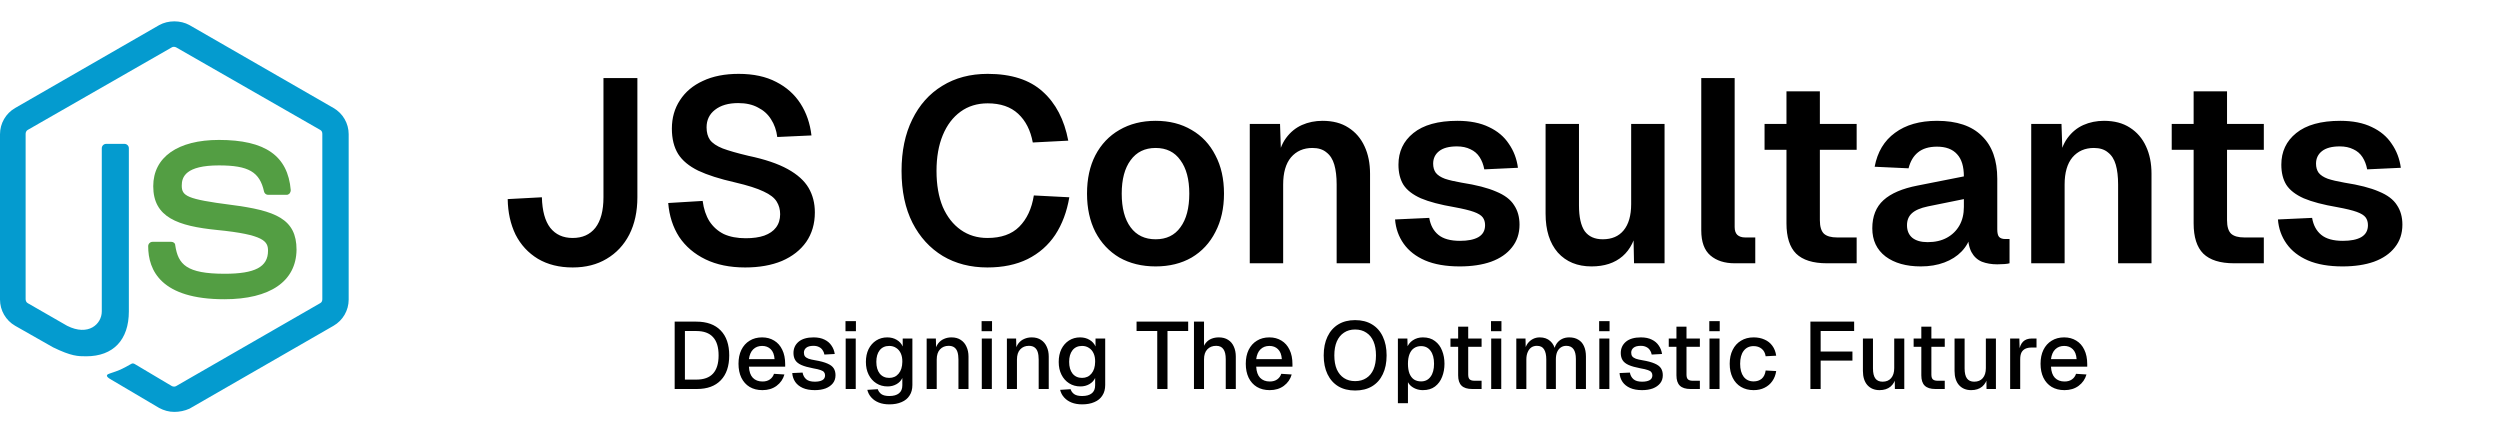
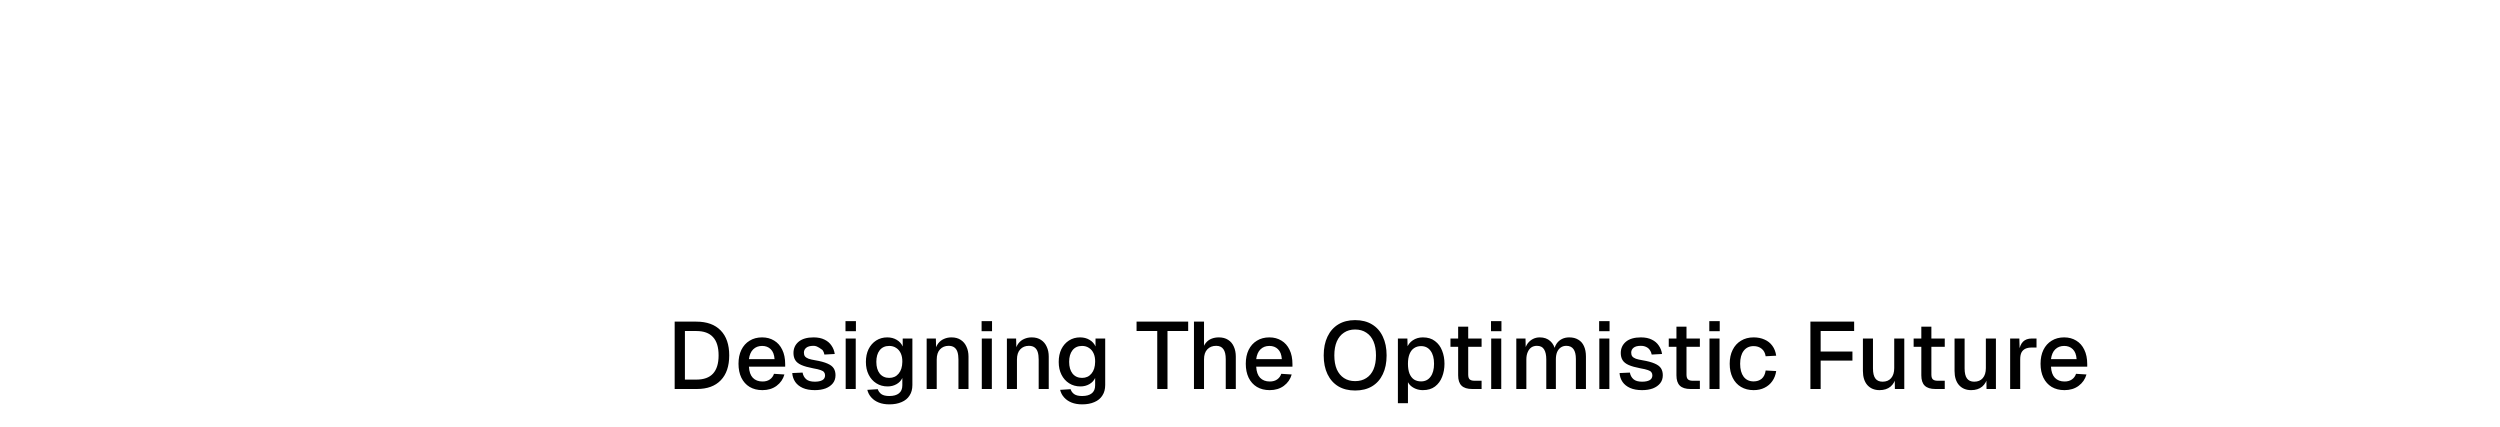
<svg xmlns="http://www.w3.org/2000/svg" width="1054" height="180" viewBox="0 0 1054 180" fill="none">
-   <path fill-rule="evenodd" clip-rule="evenodd" d="M67.109 171.993C69.087 173.052 71.217 173.657 73.5 173.657C75.63 173.657 77.913 173.204 79.891 172.296L140.609 137.352C144.565 135.084 147 130.848 147 126.31V56.574C147 52.036 144.565 47.801 140.609 45.532L79.891 10.588C76.087 8.471 70.913 8.471 67.109 10.588L6.391 45.532C2.435 47.801 0 52.036 0 56.574V126.31C0 130.848 2.435 135.084 6.391 137.352L22.369 146.429C30.13 150.211 32.87 150.211 36.37 150.211C47.783 150.211 54.326 143.252 54.326 131.302V62.474C54.326 61.415 53.413 60.659 52.5 60.659H44.739C43.674 60.659 42.913 61.566 42.913 62.474V131.302C42.913 136.596 37.283 141.89 28.304 137.352L11.717 127.822C11.109 127.52 10.804 126.763 10.804 126.159V56.423C10.804 55.818 11.109 55.062 11.717 54.759L72.435 19.967C72.891 19.665 73.652 19.665 74.261 19.967L134.978 54.759C135.587 55.062 135.891 55.667 135.891 56.423V126.159C135.891 126.915 135.587 127.52 134.978 127.822L74.261 162.766C73.804 163.069 73.044 163.069 72.435 162.766L56.913 153.538C56.456 153.236 55.848 153.085 55.391 153.387C51.13 155.807 50.37 156.11 46.261 157.471C45.348 157.774 43.826 158.379 46.87 160.043L67.109 171.993Z" fill="#049BCF" />
-   <path d="M94.584 126.159C67.953 126.159 62.475 114.057 62.475 103.771C62.475 102.863 63.236 101.955 64.301 101.955H72.214C73.127 101.955 73.888 102.56 73.888 103.468C75.105 111.485 78.605 115.418 94.736 115.418C107.518 115.418 112.996 112.544 112.996 105.737C112.996 101.804 111.475 98.93 91.54 96.963C74.954 95.299 64.605 91.669 64.605 78.509C64.605 66.256 74.954 58.995 92.301 58.995C111.779 58.995 121.366 65.651 122.584 80.172C122.584 80.626 122.431 81.08 122.127 81.534C121.823 81.837 121.366 82.139 120.91 82.139H112.996C112.236 82.139 111.475 81.534 111.323 80.778C109.497 72.458 104.779 69.735 92.301 69.735C78.301 69.735 76.627 74.576 76.627 78.206C76.627 82.593 78.605 83.954 97.475 86.374C116.192 88.795 125.019 92.274 125.019 105.283C124.866 118.595 113.91 126.159 94.584 126.159Z" fill="#539E43" />
-   <path d="M241.44 112.76C235.793 112.76 230.917 111.55 226.81 109.13C222.703 106.637 219.55 103.227 217.35 98.9C215.223 94.5 214.123 89.513 214.05 83.94L228.46 83.17C228.607 88.89 229.78 93.18 231.98 96.04C234.253 98.9 237.407 100.33 241.44 100.33C245.547 100.33 248.737 98.9 251.01 96.04C253.283 93.107 254.42 88.817 254.42 83.17V32.9H268.72V83.17C268.72 89.183 267.583 94.427 265.31 98.9C263.037 103.3 259.847 106.71 255.74 109.13C251.707 111.55 246.94 112.76 241.44 112.76ZM314.171 112.76C307.717 112.76 302.144 111.623 297.451 109.35C292.757 107.077 289.054 103.923 286.341 99.89C283.701 95.783 282.161 91.017 281.721 85.59L296.241 84.71C296.681 88.083 297.634 90.943 299.101 93.29C300.641 95.637 302.657 97.433 305.151 98.68C307.717 99.853 310.797 100.44 314.391 100.44C317.471 100.44 320.074 100.073 322.201 99.34C324.401 98.533 326.051 97.397 327.151 95.93C328.324 94.39 328.911 92.52 328.911 90.32C328.911 88.34 328.434 86.58 327.481 85.04C326.527 83.427 324.694 81.997 321.981 80.75C319.267 79.43 315.234 78.147 309.881 76.9C303.427 75.433 298.257 73.783 294.371 71.95C290.484 70.043 287.661 67.697 285.901 64.91C284.141 62.05 283.261 58.493 283.261 54.24C283.261 49.693 284.397 45.697 286.671 42.25C288.944 38.73 292.171 36.017 296.351 34.11C300.531 32.13 305.554 31.14 311.421 31.14C317.654 31.14 322.934 32.277 327.261 34.55C331.587 36.75 334.997 39.793 337.491 43.68C339.984 47.567 341.524 52.04 342.111 57.1L327.701 57.76C327.334 54.9 326.454 52.407 325.061 50.28C323.741 48.153 321.907 46.503 319.561 45.33C317.287 44.083 314.501 43.46 311.201 43.46C307.094 43.46 303.831 44.413 301.411 46.32C299.064 48.153 297.891 50.61 297.891 53.69C297.891 55.817 298.367 57.577 299.321 58.97C300.347 60.363 302.144 61.573 304.711 62.6C307.277 63.553 310.871 64.58 315.491 65.68C322.457 67.147 327.994 69.017 332.101 71.29C336.207 73.563 339.141 76.203 340.901 79.21C342.661 82.217 343.541 85.663 343.541 89.55C343.541 94.317 342.331 98.46 339.911 101.98C337.491 105.427 334.081 108.103 329.681 110.01C325.281 111.843 320.111 112.76 314.171 112.76ZM416.283 112.76C409.17 112.76 402.9 111.147 397.473 107.92C392.047 104.62 387.793 99.963 384.713 93.95C381.633 87.863 380.093 80.567 380.093 72.06C380.093 63.7 381.597 56.477 384.603 50.39C387.61 44.23 391.827 39.5 397.253 36.2C402.68 32.827 409.06 31.14 416.393 31.14C426.367 31.14 434.103 33.633 439.603 38.62C445.103 43.533 448.697 50.427 450.383 59.3L435.423 60.07C434.47 54.937 432.417 50.903 429.263 47.97C426.11 45.037 421.82 43.57 416.393 43.57C411.993 43.57 408.18 44.743 404.953 47.09C401.727 49.437 399.233 52.737 397.473 56.99C395.713 61.243 394.833 66.267 394.833 72.06C394.833 77.927 395.713 82.987 397.473 87.24C399.307 91.42 401.837 94.647 405.063 96.92C408.29 99.193 412.03 100.33 416.283 100.33C422.077 100.33 426.55 98.753 429.703 95.6C432.93 92.373 434.983 87.973 435.863 82.4L450.823 83.17C449.797 89.257 447.817 94.537 444.883 99.01C441.95 103.41 438.063 106.82 433.223 109.24C428.457 111.587 422.81 112.76 416.283 112.76ZM487.216 112.32C481.423 112.32 476.326 111.073 471.926 108.58C467.599 106.013 464.226 102.42 461.806 97.8C459.459 93.18 458.286 87.79 458.286 81.63C458.286 75.397 459.459 70.007 461.806 65.46C464.226 60.84 467.599 57.283 471.926 54.79C476.326 52.223 481.423 50.94 487.216 50.94C493.009 50.94 498.069 52.223 502.396 54.79C506.723 57.283 510.059 60.84 512.406 65.46C514.826 70.007 516.036 75.397 516.036 81.63C516.036 87.79 514.826 93.18 512.406 97.8C510.059 102.42 506.723 106.013 502.396 108.58C498.069 111.073 493.009 112.32 487.216 112.32ZM487.216 100.88C491.763 100.88 495.246 99.193 497.666 95.82C500.159 92.447 501.406 87.717 501.406 81.63C501.406 75.617 500.159 70.923 497.666 67.55C495.246 64.103 491.763 62.38 487.216 62.38C482.669 62.38 479.149 64.103 476.656 67.55C474.163 70.923 472.916 75.617 472.916 81.63C472.916 87.717 474.163 92.447 476.656 95.82C479.149 99.193 482.669 100.88 487.216 100.88ZM526.901 111V52.26H539.661L540.211 68.76L538.561 68.1C539.148 63.993 540.358 60.693 542.191 58.2C544.025 55.707 546.261 53.873 548.901 52.7C551.541 51.527 554.438 50.94 557.591 50.94C561.918 50.94 565.548 51.893 568.481 53.8C571.488 55.707 573.761 58.347 575.301 61.72C576.841 65.02 577.611 68.87 577.611 73.27V111H563.531V77.78C563.531 74.48 563.201 71.693 562.541 69.42C561.881 67.147 560.781 65.423 559.241 64.25C557.775 63.003 555.795 62.38 553.301 62.38C549.561 62.38 546.555 63.7 544.281 66.34C542.081 68.98 540.981 72.793 540.981 77.78V111H526.901ZM615.439 112.32C609.646 112.32 604.769 111.477 600.809 109.79C596.922 108.103 593.916 105.757 591.789 102.75C589.662 99.743 588.452 96.333 588.159 92.52L602.569 91.86C603.082 94.94 604.366 97.323 606.419 99.01C608.472 100.697 611.516 101.54 615.549 101.54C618.849 101.54 621.416 101.027 623.249 100C625.156 98.9 626.109 97.213 626.109 94.94C626.109 93.62 625.779 92.52 625.119 91.64C624.459 90.76 623.212 89.99 621.379 89.33C619.546 88.67 616.832 88.01 613.239 87.35C607.226 86.323 602.496 85.077 599.049 83.61C595.602 82.07 593.146 80.163 591.679 77.89C590.286 75.617 589.589 72.793 589.589 69.42C589.589 63.92 591.679 59.483 595.859 56.11C600.112 52.663 606.309 50.94 614.449 50.94C619.729 50.94 624.166 51.82 627.759 53.58C631.352 55.267 634.139 57.613 636.119 60.62C638.172 63.553 639.456 66.927 639.969 70.74L625.779 71.4C625.412 69.42 624.752 67.697 623.799 66.23C622.846 64.763 621.562 63.663 619.949 62.93C618.336 62.123 616.429 61.72 614.229 61.72C610.929 61.72 608.436 62.38 606.749 63.7C605.062 65.02 604.219 66.78 604.219 68.98C604.219 70.52 604.586 71.803 605.319 72.83C606.126 73.857 607.409 74.7 609.169 75.36C610.929 75.947 613.276 76.497 616.209 77.01C622.369 77.963 627.209 79.21 630.729 80.75C634.322 82.217 636.852 84.123 638.319 86.47C639.859 88.743 640.629 91.493 640.629 94.72C640.629 98.46 639.566 101.65 637.439 104.29C635.386 106.93 632.452 108.947 628.639 110.34C624.899 111.66 620.499 112.32 615.439 112.32ZM670.978 112.32C665.038 112.32 660.308 110.377 656.788 106.49C653.341 102.53 651.618 97.067 651.618 90.1V52.26H665.698V86.58C665.698 91.493 666.505 95.123 668.118 97.47C669.805 99.743 672.335 100.88 675.708 100.88C679.521 100.88 682.455 99.633 684.508 97.14C686.635 94.573 687.698 90.87 687.698 86.03V52.26H701.778V111H688.908L688.578 94.83L690.338 95.38C689.458 100.953 687.368 105.17 684.068 108.03C680.768 110.89 676.405 112.32 670.978 112.32ZM731.333 111C727.079 111 723.669 109.9 721.103 107.7C718.536 105.5 717.253 101.98 717.253 97.14V32.9H731.333V95.71C731.333 97.177 731.699 98.277 732.433 99.01C733.239 99.743 734.339 100.11 735.733 100.11H740.023V111H731.333ZM770.226 111C764.36 111 760.033 109.643 757.246 106.93C754.533 104.217 753.176 99.963 753.176 94.17V38.51H767.256V92.85C767.256 95.563 767.843 97.47 769.016 98.57C770.19 99.597 772.023 100.11 774.516 100.11H782.766V111H770.226ZM743.936 63.15V52.26H782.766V63.15H743.936ZM809.82 112.32C803.66 112.32 798.71 110.927 794.97 108.14C791.23 105.28 789.36 101.32 789.36 96.26C789.36 91.2 790.937 87.24 794.09 84.38C797.244 81.52 802.047 79.467 808.5 78.22L827.97 74.37C827.97 70.19 827.017 67.073 825.11 65.02C823.204 62.893 820.38 61.83 816.64 61.83C813.267 61.83 810.59 62.637 808.61 64.25C806.704 65.79 805.384 68.027 804.65 70.96L790.35 70.3C791.524 64.067 794.384 59.3 798.93 56C803.477 52.627 809.38 50.94 816.64 50.94C825 50.94 831.307 53.067 835.56 57.32C839.887 61.5 842.05 67.513 842.05 75.36V96.7C842.05 98.24 842.307 99.303 842.82 99.89C843.407 100.477 844.25 100.77 845.35 100.77H847.22V111C846.78 111.147 846.047 111.257 845.02 111.33C844.067 111.403 843.077 111.44 842.05 111.44C839.63 111.44 837.467 111.073 835.56 110.34C833.654 109.533 832.187 108.177 831.16 106.27C830.134 104.29 829.62 101.613 829.62 98.24L830.83 99.12C830.244 101.687 828.96 103.997 826.98 106.05C825.074 108.03 822.654 109.57 819.72 110.67C816.787 111.77 813.487 112.32 809.82 112.32ZM812.68 102.09C815.834 102.09 818.547 101.467 820.82 100.22C823.094 98.973 824.854 97.25 826.1 95.05C827.347 92.85 827.97 90.247 827.97 87.24V83.94L812.79 87.02C809.637 87.68 807.364 88.67 805.97 89.99C804.65 91.237 803.99 92.887 803.99 94.94C803.99 97.213 804.724 98.973 806.19 100.22C807.73 101.467 809.894 102.09 812.68 102.09ZM856.364 111V52.26H869.124L869.674 68.76L868.024 68.1C868.611 63.993 869.821 60.693 871.654 58.2C873.487 55.707 875.724 53.873 878.364 52.7C881.004 51.527 883.901 50.94 887.054 50.94C891.381 50.94 895.011 51.893 897.944 53.8C900.951 55.707 903.224 58.347 904.764 61.72C906.304 65.02 907.074 68.87 907.074 73.27V111H892.994V77.78C892.994 74.48 892.664 71.693 892.004 69.42C891.344 67.147 890.244 65.423 888.704 64.25C887.237 63.003 885.257 62.38 882.764 62.38C879.024 62.38 876.017 63.7 873.744 66.34C871.544 68.98 870.444 72.793 870.444 77.78V111H856.364ZM941.886 111C936.02 111 931.693 109.643 928.906 106.93C926.193 104.217 924.836 99.963 924.836 94.17V38.51H938.916V92.85C938.916 95.563 939.503 97.47 940.676 98.57C941.85 99.597 943.683 100.11 946.176 100.11H954.426V111H941.886ZM915.596 63.15V52.26H954.426V63.15H915.596ZM987.656 112.32C981.863 112.32 976.986 111.477 973.026 109.79C969.139 108.103 966.133 105.757 964.006 102.75C961.879 99.743 960.669 96.333 960.376 92.52L974.786 91.86C975.299 94.94 976.583 97.323 978.636 99.01C980.689 100.697 983.733 101.54 987.766 101.54C991.066 101.54 993.633 101.027 995.466 100C997.373 98.9 998.326 97.213 998.326 94.94C998.326 93.62 997.996 92.52 997.336 91.64C996.676 90.76 995.429 89.99 993.596 89.33C991.763 88.67 989.049 88.01 985.456 87.35C979.443 86.323 974.713 85.077 971.266 83.61C967.819 82.07 965.363 80.163 963.896 77.89C962.503 75.617 961.806 72.793 961.806 69.42C961.806 63.92 963.896 59.483 968.076 56.11C972.329 52.663 978.526 50.94 986.666 50.94C991.946 50.94 996.383 51.82 999.976 53.58C1003.57 55.267 1006.36 57.613 1008.34 60.62C1010.39 63.553 1011.67 66.927 1012.19 70.74L997.996 71.4C997.629 69.42 996.969 67.697 996.016 66.23C995.063 64.763 993.779 63.663 992.166 62.93C990.553 62.123 988.646 61.72 986.446 61.72C983.146 61.72 980.653 62.38 978.966 63.7C977.279 65.02 976.436 66.78 976.436 68.98C976.436 70.52 976.803 71.803 977.536 72.83C978.343 73.857 979.626 74.7 981.386 75.36C983.146 75.947 985.493 76.497 988.426 77.01C994.586 77.963 999.426 79.21 1002.95 80.75C1006.54 82.217 1009.07 84.123 1010.54 86.47C1012.08 88.743 1012.85 91.493 1012.85 94.72C1012.85 98.46 1011.78 101.65 1009.66 104.29C1007.6 106.93 1004.67 108.947 1000.86 110.34C997.116 111.66 992.716 112.32 987.656 112.32Z" fill="black" />
-   <path d="M284.44 164V135.6H293.56C298.013 135.6 301.44 136.84 303.84 139.32C306.24 141.773 307.44 145.28 307.44 149.84C307.44 154.373 306.253 157.867 303.88 160.32C301.533 162.773 298.173 164 293.8 164H284.44ZM288.76 160.04H293.56C296.707 160.04 299.053 159.2 300.6 157.52C302.173 155.813 302.96 153.253 302.96 149.84C302.96 146.373 302.173 143.8 300.6 142.12C299.053 140.413 296.707 139.56 293.56 139.56H288.76V160.04ZM321.432 164.48C319.352 164.48 317.552 164.027 316.032 163.12C314.539 162.213 313.379 160.92 312.552 159.24C311.752 157.56 311.352 155.6 311.352 153.36C311.352 151.12 311.752 149.173 312.552 147.52C313.379 145.84 314.539 144.547 316.032 143.64C317.525 142.707 319.285 142.24 321.312 142.24C323.232 142.24 324.925 142.693 326.392 143.6C327.859 144.48 328.992 145.76 329.792 147.44C330.619 149.12 331.032 151.147 331.032 153.52V154.6H315.752C315.859 156.68 316.405 158.24 317.392 159.28C318.405 160.32 319.765 160.84 321.472 160.84C322.725 160.84 323.765 160.547 324.592 159.96C325.419 159.373 325.992 158.587 326.312 157.6L330.712 157.88C330.152 159.853 329.045 161.453 327.392 162.68C325.765 163.88 323.779 164.48 321.432 164.48ZM315.752 151.4H326.552C326.419 149.507 325.872 148.107 324.912 147.2C323.979 146.293 322.779 145.84 321.312 145.84C319.792 145.84 318.539 146.32 317.552 147.28C316.592 148.213 315.992 149.587 315.752 151.4ZM343.528 164.48C341.528 164.48 339.835 164.173 338.448 163.56C337.088 162.947 336.035 162.107 335.288 161.04C334.541 159.947 334.115 158.693 334.008 157.28L338.368 157.08C338.581 158.253 339.088 159.187 339.888 159.88C340.688 160.573 341.901 160.92 343.528 160.92C344.861 160.92 345.915 160.707 346.688 160.28C347.461 159.853 347.848 159.173 347.848 158.24C347.848 157.733 347.715 157.307 347.448 156.96C347.208 156.587 346.728 156.28 346.008 156.04C345.288 155.773 344.221 155.52 342.808 155.28C340.701 154.88 339.048 154.413 337.848 153.88C336.648 153.347 335.795 152.667 335.288 151.84C334.781 151.013 334.528 150.013 334.528 148.84C334.528 146.893 335.248 145.307 336.688 144.08C338.155 142.853 340.261 142.24 343.008 142.24C344.848 142.24 346.395 142.56 347.648 143.2C348.901 143.813 349.875 144.653 350.568 145.72C351.288 146.76 351.741 147.933 351.928 149.24L347.568 149.48C347.435 148.733 347.168 148.093 346.768 147.56C346.395 147 345.888 146.573 345.248 146.28C344.608 145.96 343.848 145.8 342.968 145.8C341.608 145.8 340.595 146.067 339.928 146.6C339.261 147.133 338.928 147.827 338.928 148.68C338.928 149.32 339.075 149.84 339.368 150.24C339.688 150.64 340.195 150.973 340.888 151.24C341.581 151.48 342.501 151.693 343.648 151.88C345.861 152.253 347.595 152.72 348.848 153.28C350.101 153.813 350.981 154.48 351.488 155.28C351.995 156.08 352.248 157.053 352.248 158.2C352.248 159.533 351.875 160.667 351.128 161.6C350.381 162.533 349.355 163.253 348.048 163.76C346.741 164.24 345.235 164.48 343.528 164.48ZM356.539 164V142.72H360.779V164H356.539ZM356.459 139.64V135.4H360.859V139.64H356.459ZM374.943 170.48C373.263 170.48 371.783 170.227 370.503 169.72C369.223 169.213 368.169 168.493 367.343 167.56C366.516 166.653 365.956 165.587 365.663 164.36L370.063 164.08C370.356 164.96 370.863 165.653 371.583 166.16C372.329 166.693 373.449 166.96 374.943 166.96C376.703 166.96 378.049 166.587 378.983 165.84C379.943 165.093 380.423 163.96 380.423 162.44V159.36C379.916 160.453 379.103 161.32 377.983 161.96C376.863 162.6 375.609 162.92 374.223 162.92C372.436 162.92 370.849 162.48 369.463 161.6C368.076 160.72 366.996 159.507 366.223 157.96C365.449 156.413 365.063 154.627 365.063 152.6C365.063 150.547 365.436 148.747 366.183 147.2C366.956 145.653 368.023 144.44 369.383 143.56C370.769 142.68 372.329 142.24 374.063 142.24C375.583 142.24 376.916 142.587 378.063 143.28C379.236 143.973 380.076 144.907 380.583 146.08V142.72H384.663V162.32C384.663 164.08 384.263 165.56 383.463 166.76C382.689 167.987 381.569 168.907 380.103 169.52C378.663 170.16 376.943 170.48 374.943 170.48ZM374.903 159.32C376.556 159.32 377.876 158.72 378.863 157.52C379.876 156.32 380.396 154.667 380.423 152.56C380.449 151.173 380.236 149.987 379.783 149C379.329 147.987 378.676 147.213 377.823 146.68C376.996 146.12 376.023 145.84 374.903 145.84C373.169 145.84 371.823 146.453 370.863 147.68C369.929 148.88 369.463 150.507 369.463 152.56C369.463 154.64 369.943 156.293 370.903 157.52C371.889 158.72 373.223 159.32 374.903 159.32ZM390.68 164V142.72H394.56L394.72 148.4L394.2 148.12C394.44 146.733 394.893 145.613 395.56 144.76C396.226 143.907 397.04 143.28 398 142.88C398.96 142.453 400 142.24 401.12 142.24C402.72 142.24 404.04 142.6 405.08 143.32C406.146 144.013 406.946 144.973 407.48 146.2C408.04 147.4 408.32 148.773 408.32 150.32V164H404.08V151.6C404.08 150.347 403.946 149.293 403.68 148.44C403.413 147.587 402.973 146.933 402.36 146.48C401.746 146.027 400.946 145.8 399.96 145.8C398.466 145.8 397.253 146.293 396.32 147.28C395.386 148.267 394.92 149.707 394.92 151.6V164H390.68ZM413.922 164V142.72H418.162V164H413.922ZM413.842 139.64V135.4H418.242V139.64H413.842ZM424.508 164V142.72H428.388L428.548 148.4L428.028 148.12C428.268 146.733 428.721 145.613 429.388 144.76C430.054 143.907 430.868 143.28 431.828 142.88C432.788 142.453 433.828 142.24 434.948 142.24C436.548 142.24 437.868 142.6 438.908 143.32C439.974 144.013 440.774 144.973 441.308 146.2C441.868 147.4 442.148 148.773 442.148 150.32V164H437.908V151.6C437.908 150.347 437.774 149.293 437.508 148.44C437.241 147.587 436.801 146.933 436.188 146.48C435.574 146.027 434.774 145.8 433.788 145.8C432.294 145.8 431.081 146.293 430.148 147.28C429.214 148.267 428.748 149.707 428.748 151.6V164H424.508ZM456.232 170.48C454.552 170.48 453.072 170.227 451.792 169.72C450.512 169.213 449.459 168.493 448.632 167.56C447.805 166.653 447.245 165.587 446.952 164.36L451.352 164.08C451.645 164.96 452.152 165.653 452.872 166.16C453.619 166.693 454.739 166.96 456.232 166.96C457.992 166.96 459.339 166.587 460.272 165.84C461.232 165.093 461.712 163.96 461.712 162.44V159.36C461.205 160.453 460.392 161.32 459.272 161.96C458.152 162.6 456.899 162.92 455.512 162.92C453.725 162.92 452.139 162.48 450.752 161.6C449.365 160.72 448.285 159.507 447.512 157.96C446.739 156.413 446.352 154.627 446.352 152.6C446.352 150.547 446.725 148.747 447.472 147.2C448.245 145.653 449.312 144.44 450.672 143.56C452.059 142.68 453.619 142.24 455.352 142.24C456.872 142.24 458.205 142.587 459.352 143.28C460.525 143.973 461.365 144.907 461.872 146.08V142.72H465.952V162.32C465.952 164.08 465.552 165.56 464.752 166.76C463.979 167.987 462.859 168.907 461.392 169.52C459.952 170.16 458.232 170.48 456.232 170.48ZM456.192 159.32C457.845 159.32 459.165 158.72 460.152 157.52C461.165 156.32 461.685 154.667 461.712 152.56C461.739 151.173 461.525 149.987 461.072 149C460.619 147.987 459.965 147.213 459.112 146.68C458.285 146.12 457.312 145.84 456.192 145.84C454.459 145.84 453.112 146.453 452.152 147.68C451.219 148.88 450.752 150.507 450.752 152.56C450.752 154.64 451.232 156.293 452.192 157.52C453.179 158.72 454.512 159.32 456.192 159.32ZM487.895 164V139.56H479.175V135.6H500.935V139.56H492.215V164H487.895ZM503.375 164V135.6H507.615V147.52L507.095 147.44C507.335 146.24 507.775 145.267 508.415 144.52C509.055 143.747 509.842 143.173 510.775 142.8C511.708 142.427 512.735 142.24 513.855 142.24C515.402 142.24 516.708 142.587 517.775 143.28C518.842 143.947 519.642 144.893 520.175 146.12C520.735 147.347 521.015 148.747 521.015 150.32V164H516.775V151.44C516.775 149.52 516.442 148.107 515.775 147.2C515.135 146.267 514.122 145.8 512.735 145.8C511.188 145.8 509.948 146.293 509.015 147.28C508.082 148.24 507.615 149.653 507.615 151.52V164H503.375ZM535.299 164.48C533.219 164.48 531.419 164.027 529.899 163.12C528.406 162.213 527.246 160.92 526.419 159.24C525.619 157.56 525.219 155.6 525.219 153.36C525.219 151.12 525.619 149.173 526.419 147.52C527.246 145.84 528.406 144.547 529.899 143.64C531.392 142.707 533.152 142.24 535.179 142.24C537.099 142.24 538.792 142.693 540.259 143.6C541.726 144.48 542.859 145.76 543.659 147.44C544.486 149.12 544.899 151.147 544.899 153.52V154.6H529.619C529.726 156.68 530.272 158.24 531.259 159.28C532.272 160.32 533.632 160.84 535.339 160.84C536.592 160.84 537.632 160.547 538.459 159.96C539.286 159.373 539.859 158.587 540.179 157.6L544.579 157.88C544.019 159.853 542.912 161.453 541.259 162.68C539.632 163.88 537.646 164.48 535.299 164.48ZM529.619 151.4H540.419C540.286 149.507 539.739 148.107 538.779 147.2C537.846 146.293 536.646 145.84 535.179 145.84C533.659 145.84 532.406 146.32 531.419 147.28C530.459 148.213 529.859 149.587 529.619 151.4ZM571.313 164.64C568.566 164.64 566.206 164.053 564.233 162.88C562.259 161.68 560.739 159.973 559.673 157.76C558.606 155.547 558.073 152.907 558.073 149.84C558.073 146.773 558.606 144.133 559.673 141.92C560.739 139.68 562.259 137.96 564.233 136.76C566.206 135.56 568.566 134.96 571.313 134.96C574.086 134.96 576.459 135.56 578.433 136.76C580.433 137.96 581.953 139.68 582.993 141.92C584.059 144.133 584.593 146.773 584.593 149.84C584.593 152.907 584.059 155.547 582.993 157.76C581.953 159.973 580.433 161.68 578.433 162.88C576.459 164.053 574.086 164.64 571.313 164.64ZM571.313 160.68C573.153 160.68 574.726 160.253 576.033 159.4C577.366 158.547 578.379 157.32 579.073 155.72C579.766 154.093 580.113 152.133 580.113 149.84C580.113 147.547 579.766 145.587 579.073 143.96C578.379 142.333 577.366 141.093 576.033 140.24C574.726 139.36 573.153 138.92 571.313 138.92C569.499 138.92 567.939 139.36 566.633 140.24C565.326 141.093 564.313 142.333 563.593 143.96C562.899 145.587 562.553 147.547 562.553 149.84C562.553 152.133 562.899 154.093 563.593 155.72C564.313 157.32 565.326 158.547 566.633 159.4C567.939 160.253 569.499 160.68 571.313 160.68ZM589.352 170V142.72H593.352L593.472 147.28L592.992 147.04C593.525 145.467 594.405 144.28 595.632 143.48C596.858 142.653 598.272 142.24 599.872 142.24C601.952 142.24 603.658 142.76 604.992 143.8C606.352 144.813 607.352 146.16 607.992 147.84C608.658 149.52 608.992 151.36 608.992 153.36C608.992 155.36 608.658 157.2 607.992 158.88C607.352 160.56 606.352 161.92 604.992 162.96C603.658 163.973 601.952 164.48 599.872 164.48C598.805 164.48 597.805 164.293 596.872 163.92C595.938 163.547 595.138 163.027 594.472 162.36C593.832 161.667 593.378 160.853 593.112 159.92L593.592 159.44V170H589.352ZM599.112 160.8C600.818 160.8 602.152 160.147 603.112 158.84C604.098 157.533 604.592 155.707 604.592 153.36C604.592 151.013 604.098 149.187 603.112 147.88C602.152 146.573 600.818 145.92 599.112 145.92C597.992 145.92 597.018 146.2 596.192 146.76C595.365 147.293 594.725 148.12 594.272 149.24C593.818 150.36 593.592 151.733 593.592 153.36C593.592 154.987 593.805 156.36 594.232 157.48C594.685 158.6 595.325 159.44 596.152 160C597.005 160.533 597.992 160.8 599.112 160.8ZM620.676 164C618.649 164 617.156 163.533 616.196 162.6C615.236 161.667 614.756 160.213 614.756 158.24V137.72H618.996V157.92C618.996 158.907 619.209 159.587 619.636 159.96C620.062 160.333 620.716 160.52 621.596 160.52H624.636V164H620.676ZM611.516 146.2V142.72H624.636V146.2H611.516ZM628.688 164V142.72H632.928V164H628.688ZM628.608 139.64V135.4H633.008V139.64H628.608ZM639.273 164V142.72H643.153L643.273 148L642.793 147.84C643.033 146.667 643.447 145.667 644.033 144.84C644.647 144.013 645.393 143.373 646.273 142.92C647.153 142.467 648.113 142.24 649.153 142.24C650.967 142.24 652.447 142.76 653.593 143.8C654.74 144.813 655.46 146.213 655.753 148H655.073C655.313 146.747 655.713 145.707 656.273 144.88C656.86 144.027 657.607 143.373 658.513 142.92C659.42 142.467 660.447 142.24 661.593 142.24C663.087 142.24 664.353 142.56 665.393 143.2C666.46 143.813 667.26 144.72 667.793 145.92C668.353 147.12 668.633 148.587 668.633 150.32V164H664.393V151.36C664.393 149.52 664.06 148.133 663.393 147.2C662.727 146.267 661.713 145.8 660.353 145.8C659.473 145.8 658.7 146.027 658.033 146.48C657.367 146.933 656.847 147.587 656.473 148.44C656.127 149.293 655.953 150.32 655.953 151.52V164H651.913V151.52C651.913 149.707 651.607 148.307 650.993 147.32C650.407 146.307 649.393 145.8 647.953 145.8C647.047 145.8 646.26 146.027 645.593 146.48C644.953 146.933 644.447 147.6 644.073 148.48C643.7 149.333 643.513 150.347 643.513 151.52V164H639.273ZM674.273 164V142.72H678.513V164H674.273ZM674.193 139.64V135.4H678.593V139.64H674.193ZM692.317 164.48C690.317 164.48 688.624 164.173 687.237 163.56C685.877 162.947 684.824 162.107 684.077 161.04C683.331 159.947 682.904 158.693 682.797 157.28L687.157 157.08C687.371 158.253 687.877 159.187 688.677 159.88C689.477 160.573 690.691 160.92 692.317 160.92C693.651 160.92 694.704 160.707 695.477 160.28C696.251 159.853 696.637 159.173 696.637 158.24C696.637 157.733 696.504 157.307 696.237 156.96C695.997 156.587 695.517 156.28 694.797 156.04C694.077 155.773 693.011 155.52 691.597 155.28C689.491 154.88 687.837 154.413 686.637 153.88C685.437 153.347 684.584 152.667 684.077 151.84C683.571 151.013 683.317 150.013 683.317 148.84C683.317 146.893 684.037 145.307 685.477 144.08C686.944 142.853 689.051 142.24 691.797 142.24C693.637 142.24 695.184 142.56 696.437 143.2C697.691 143.813 698.664 144.653 699.357 145.72C700.077 146.76 700.531 147.933 700.717 149.24L696.357 149.48C696.224 148.733 695.957 148.093 695.557 147.56C695.184 147 694.677 146.573 694.037 146.28C693.397 145.96 692.637 145.8 691.757 145.8C690.397 145.8 689.384 146.067 688.717 146.6C688.051 147.133 687.717 147.827 687.717 148.68C687.717 149.32 687.864 149.84 688.157 150.24C688.477 150.64 688.984 150.973 689.677 151.24C690.371 151.48 691.291 151.693 692.437 151.88C694.651 152.253 696.384 152.72 697.637 153.28C698.891 153.813 699.771 154.48 700.277 155.28C700.784 156.08 701.037 157.053 701.037 158.2C701.037 159.533 700.664 160.667 699.917 161.6C699.171 162.533 698.144 163.253 696.837 163.76C695.531 164.24 694.024 164.48 692.317 164.48ZM712.707 164C710.68 164 709.187 163.533 708.227 162.6C707.267 161.667 706.787 160.213 706.787 158.24V137.72H711.027V157.92C711.027 158.907 711.24 159.587 711.667 159.96C712.094 160.333 712.747 160.52 713.627 160.52H716.667V164H712.707ZM703.547 146.2V142.72H716.667V146.2H703.547ZM720.719 164V142.72H724.959V164H720.719ZM720.639 139.64V135.4H725.039V139.64H720.639ZM739.322 164.48C737.296 164.48 735.523 164.027 734.003 163.12C732.483 162.213 731.309 160.92 730.483 159.24C729.656 157.56 729.243 155.6 729.243 153.36C729.243 151.12 729.656 149.173 730.483 147.52C731.309 145.84 732.483 144.547 734.003 143.64C735.523 142.707 737.296 142.24 739.322 142.24C741.056 142.24 742.589 142.547 743.923 143.16C745.283 143.747 746.376 144.613 747.203 145.76C748.056 146.907 748.603 148.307 748.843 149.96L744.403 150.2C744.189 148.813 743.629 147.76 742.723 147.04C741.816 146.293 740.683 145.92 739.322 145.92C737.536 145.92 736.136 146.587 735.123 147.92C734.136 149.227 733.643 151.04 733.643 153.36C733.643 155.68 734.136 157.507 735.123 158.84C736.136 160.147 737.536 160.8 739.322 160.8C740.683 160.8 741.816 160.427 742.723 159.68C743.629 158.907 744.189 157.747 744.403 156.2L748.843 156.44C748.603 158.067 748.056 159.48 747.203 160.68C746.376 161.88 745.283 162.813 743.923 163.48C742.589 164.147 741.056 164.48 739.322 164.48ZM763.268 164V135.6H781.708V139.56H765.308L767.588 137.2V150.24L765.308 148.2H780.988V152.04H765.308L767.588 150V164H763.268ZM792.406 164.48C790.273 164.48 788.566 163.773 787.286 162.36C786.033 160.92 785.406 158.933 785.406 156.4V142.72H789.646V155.32C789.646 157.24 789.98 158.653 790.646 159.56C791.313 160.467 792.326 160.92 793.686 160.92C795.233 160.92 796.433 160.427 797.286 159.44C798.166 158.427 798.606 157.013 798.606 155.2V142.72H802.846V164H798.886L798.806 158.44L799.406 158.68C799.033 160.547 798.246 161.987 797.046 163C795.846 163.987 794.3 164.48 792.406 164.48ZM815.949 164C813.922 164 812.429 163.533 811.469 162.6C810.509 161.667 810.029 160.213 810.029 158.24V137.72H814.269V157.92C814.269 158.907 814.482 159.587 814.909 159.96C815.336 160.333 815.989 160.52 816.869 160.52H819.909V164H815.949ZM806.789 146.2V142.72H819.909V146.2H806.789ZM831.039 164.48C828.906 164.48 827.199 163.773 825.919 162.36C824.666 160.92 824.039 158.933 824.039 156.4V142.72H828.279V155.32C828.279 157.24 828.612 158.653 829.279 159.56C829.946 160.467 830.959 160.92 832.319 160.92C833.866 160.92 835.066 160.427 835.919 159.44C836.799 158.427 837.239 157.013 837.239 155.2V142.72H841.479V164H837.519L837.439 158.44L838.039 158.68C837.666 160.547 836.879 161.987 835.679 163C834.479 163.987 832.932 164.48 831.039 164.48ZM847.477 164V142.72H851.357L851.517 148.36L851.157 148.24C851.45 146.32 852.037 144.92 852.917 144.04C853.823 143.16 855.037 142.72 856.557 142.72H858.597V146.52H856.557C855.49 146.52 854.597 146.693 853.877 147.04C853.157 147.387 852.61 147.92 852.237 148.64C851.89 149.36 851.717 150.293 851.717 151.44V164H847.477ZM870.377 164.48C868.297 164.48 866.497 164.027 864.977 163.12C863.484 162.213 862.324 160.92 861.497 159.24C860.697 157.56 860.297 155.6 860.297 153.36C860.297 151.12 860.697 149.173 861.497 147.52C862.324 145.84 863.484 144.547 864.977 143.64C866.471 142.707 868.231 142.24 870.257 142.24C872.177 142.24 873.871 142.693 875.337 143.6C876.804 144.48 877.937 145.76 878.737 147.44C879.564 149.12 879.977 151.147 879.977 153.52V154.6H864.697C864.804 156.68 865.351 158.24 866.337 159.28C867.351 160.32 868.711 160.84 870.417 160.84C871.671 160.84 872.711 160.547 873.537 159.96C874.364 159.373 874.937 158.587 875.257 157.6L879.657 157.88C879.097 159.853 877.991 161.453 876.337 162.68C874.711 163.88 872.724 164.48 870.377 164.48ZM864.697 151.4H875.497C875.364 149.507 874.817 148.107 873.857 147.2C872.924 146.293 871.724 145.84 870.257 145.84C868.737 145.84 867.484 146.32 866.497 147.28C865.537 148.213 864.937 149.587 864.697 151.4Z" fill="black" />
+   <path d="M284.44 164V135.6H293.56C298.013 135.6 301.44 136.84 303.84 139.32C306.24 141.773 307.44 145.28 307.44 149.84C307.44 154.373 306.253 157.867 303.88 160.32C301.533 162.773 298.173 164 293.8 164H284.44ZM288.76 160.04H293.56C296.707 160.04 299.053 159.2 300.6 157.52C302.173 155.813 302.96 153.253 302.96 149.84C302.96 146.373 302.173 143.8 300.6 142.12C299.053 140.413 296.707 139.56 293.56 139.56H288.76V160.04ZM321.432 164.48C319.352 164.48 317.552 164.027 316.032 163.12C314.539 162.213 313.379 160.92 312.552 159.24C311.752 157.56 311.352 155.6 311.352 153.36C311.352 151.12 311.752 149.173 312.552 147.52C313.379 145.84 314.539 144.547 316.032 143.64C317.525 142.707 319.285 142.24 321.312 142.24C323.232 142.24 324.925 142.693 326.392 143.6C327.859 144.48 328.992 145.76 329.792 147.44C330.619 149.12 331.032 151.147 331.032 153.52V154.6H315.752C315.859 156.68 316.405 158.24 317.392 159.28C318.405 160.32 319.765 160.84 321.472 160.84C322.725 160.84 323.765 160.547 324.592 159.96C325.419 159.373 325.992 158.587 326.312 157.6L330.712 157.88C330.152 159.853 329.045 161.453 327.392 162.68C325.765 163.88 323.779 164.48 321.432 164.48ZM315.752 151.4H326.552C326.419 149.507 325.872 148.107 324.912 147.2C323.979 146.293 322.779 145.84 321.312 145.84C319.792 145.84 318.539 146.32 317.552 147.28C316.592 148.213 315.992 149.587 315.752 151.4ZM343.528 164.48C341.528 164.48 339.835 164.173 338.448 163.56C337.088 162.947 336.035 162.107 335.288 161.04C334.541 159.947 334.115 158.693 334.008 157.28L338.368 157.08C338.581 158.253 339.088 159.187 339.888 159.88C340.688 160.573 341.901 160.92 343.528 160.92C344.861 160.92 345.915 160.707 346.688 160.28C347.461 159.853 347.848 159.173 347.848 158.24C347.848 157.733 347.715 157.307 347.448 156.96C347.208 156.587 346.728 156.28 346.008 156.04C345.288 155.773 344.221 155.52 342.808 155.28C340.701 154.88 339.048 154.413 337.848 153.88C336.648 153.347 335.795 152.667 335.288 151.84C334.781 151.013 334.528 150.013 334.528 148.84C334.528 146.893 335.248 145.307 336.688 144.08C338.155 142.853 340.261 142.24 343.008 142.24C344.848 142.24 346.395 142.56 347.648 143.2C348.901 143.813 349.875 144.653 350.568 145.72C351.288 146.76 351.741 147.933 351.928 149.24L347.568 149.48C347.435 148.733 347.168 148.093 346.768 147.56C344.608 145.96 343.848 145.8 342.968 145.8C341.608 145.8 340.595 146.067 339.928 146.6C339.261 147.133 338.928 147.827 338.928 148.68C338.928 149.32 339.075 149.84 339.368 150.24C339.688 150.64 340.195 150.973 340.888 151.24C341.581 151.48 342.501 151.693 343.648 151.88C345.861 152.253 347.595 152.72 348.848 153.28C350.101 153.813 350.981 154.48 351.488 155.28C351.995 156.08 352.248 157.053 352.248 158.2C352.248 159.533 351.875 160.667 351.128 161.6C350.381 162.533 349.355 163.253 348.048 163.76C346.741 164.24 345.235 164.48 343.528 164.48ZM356.539 164V142.72H360.779V164H356.539ZM356.459 139.64V135.4H360.859V139.64H356.459ZM374.943 170.48C373.263 170.48 371.783 170.227 370.503 169.72C369.223 169.213 368.169 168.493 367.343 167.56C366.516 166.653 365.956 165.587 365.663 164.36L370.063 164.08C370.356 164.96 370.863 165.653 371.583 166.16C372.329 166.693 373.449 166.96 374.943 166.96C376.703 166.96 378.049 166.587 378.983 165.84C379.943 165.093 380.423 163.96 380.423 162.44V159.36C379.916 160.453 379.103 161.32 377.983 161.96C376.863 162.6 375.609 162.92 374.223 162.92C372.436 162.92 370.849 162.48 369.463 161.6C368.076 160.72 366.996 159.507 366.223 157.96C365.449 156.413 365.063 154.627 365.063 152.6C365.063 150.547 365.436 148.747 366.183 147.2C366.956 145.653 368.023 144.44 369.383 143.56C370.769 142.68 372.329 142.24 374.063 142.24C375.583 142.24 376.916 142.587 378.063 143.28C379.236 143.973 380.076 144.907 380.583 146.08V142.72H384.663V162.32C384.663 164.08 384.263 165.56 383.463 166.76C382.689 167.987 381.569 168.907 380.103 169.52C378.663 170.16 376.943 170.48 374.943 170.48ZM374.903 159.32C376.556 159.32 377.876 158.72 378.863 157.52C379.876 156.32 380.396 154.667 380.423 152.56C380.449 151.173 380.236 149.987 379.783 149C379.329 147.987 378.676 147.213 377.823 146.68C376.996 146.12 376.023 145.84 374.903 145.84C373.169 145.84 371.823 146.453 370.863 147.68C369.929 148.88 369.463 150.507 369.463 152.56C369.463 154.64 369.943 156.293 370.903 157.52C371.889 158.72 373.223 159.32 374.903 159.32ZM390.68 164V142.72H394.56L394.72 148.4L394.2 148.12C394.44 146.733 394.893 145.613 395.56 144.76C396.226 143.907 397.04 143.28 398 142.88C398.96 142.453 400 142.24 401.12 142.24C402.72 142.24 404.04 142.6 405.08 143.32C406.146 144.013 406.946 144.973 407.48 146.2C408.04 147.4 408.32 148.773 408.32 150.32V164H404.08V151.6C404.08 150.347 403.946 149.293 403.68 148.44C403.413 147.587 402.973 146.933 402.36 146.48C401.746 146.027 400.946 145.8 399.96 145.8C398.466 145.8 397.253 146.293 396.32 147.28C395.386 148.267 394.92 149.707 394.92 151.6V164H390.68ZM413.922 164V142.72H418.162V164H413.922ZM413.842 139.64V135.4H418.242V139.64H413.842ZM424.508 164V142.72H428.388L428.548 148.4L428.028 148.12C428.268 146.733 428.721 145.613 429.388 144.76C430.054 143.907 430.868 143.28 431.828 142.88C432.788 142.453 433.828 142.24 434.948 142.24C436.548 142.24 437.868 142.6 438.908 143.32C439.974 144.013 440.774 144.973 441.308 146.2C441.868 147.4 442.148 148.773 442.148 150.32V164H437.908V151.6C437.908 150.347 437.774 149.293 437.508 148.44C437.241 147.587 436.801 146.933 436.188 146.48C435.574 146.027 434.774 145.8 433.788 145.8C432.294 145.8 431.081 146.293 430.148 147.28C429.214 148.267 428.748 149.707 428.748 151.6V164H424.508ZM456.232 170.48C454.552 170.48 453.072 170.227 451.792 169.72C450.512 169.213 449.459 168.493 448.632 167.56C447.805 166.653 447.245 165.587 446.952 164.36L451.352 164.08C451.645 164.96 452.152 165.653 452.872 166.16C453.619 166.693 454.739 166.96 456.232 166.96C457.992 166.96 459.339 166.587 460.272 165.84C461.232 165.093 461.712 163.96 461.712 162.44V159.36C461.205 160.453 460.392 161.32 459.272 161.96C458.152 162.6 456.899 162.92 455.512 162.92C453.725 162.92 452.139 162.48 450.752 161.6C449.365 160.72 448.285 159.507 447.512 157.96C446.739 156.413 446.352 154.627 446.352 152.6C446.352 150.547 446.725 148.747 447.472 147.2C448.245 145.653 449.312 144.44 450.672 143.56C452.059 142.68 453.619 142.24 455.352 142.24C456.872 142.24 458.205 142.587 459.352 143.28C460.525 143.973 461.365 144.907 461.872 146.08V142.72H465.952V162.32C465.952 164.08 465.552 165.56 464.752 166.76C463.979 167.987 462.859 168.907 461.392 169.52C459.952 170.16 458.232 170.48 456.232 170.48ZM456.192 159.32C457.845 159.32 459.165 158.72 460.152 157.52C461.165 156.32 461.685 154.667 461.712 152.56C461.739 151.173 461.525 149.987 461.072 149C460.619 147.987 459.965 147.213 459.112 146.68C458.285 146.12 457.312 145.84 456.192 145.84C454.459 145.84 453.112 146.453 452.152 147.68C451.219 148.88 450.752 150.507 450.752 152.56C450.752 154.64 451.232 156.293 452.192 157.52C453.179 158.72 454.512 159.32 456.192 159.32ZM487.895 164V139.56H479.175V135.6H500.935V139.56H492.215V164H487.895ZM503.375 164V135.6H507.615V147.52L507.095 147.44C507.335 146.24 507.775 145.267 508.415 144.52C509.055 143.747 509.842 143.173 510.775 142.8C511.708 142.427 512.735 142.24 513.855 142.24C515.402 142.24 516.708 142.587 517.775 143.28C518.842 143.947 519.642 144.893 520.175 146.12C520.735 147.347 521.015 148.747 521.015 150.32V164H516.775V151.44C516.775 149.52 516.442 148.107 515.775 147.2C515.135 146.267 514.122 145.8 512.735 145.8C511.188 145.8 509.948 146.293 509.015 147.28C508.082 148.24 507.615 149.653 507.615 151.52V164H503.375ZM535.299 164.48C533.219 164.48 531.419 164.027 529.899 163.12C528.406 162.213 527.246 160.92 526.419 159.24C525.619 157.56 525.219 155.6 525.219 153.36C525.219 151.12 525.619 149.173 526.419 147.52C527.246 145.84 528.406 144.547 529.899 143.64C531.392 142.707 533.152 142.24 535.179 142.24C537.099 142.24 538.792 142.693 540.259 143.6C541.726 144.48 542.859 145.76 543.659 147.44C544.486 149.12 544.899 151.147 544.899 153.52V154.6H529.619C529.726 156.68 530.272 158.24 531.259 159.28C532.272 160.32 533.632 160.84 535.339 160.84C536.592 160.84 537.632 160.547 538.459 159.96C539.286 159.373 539.859 158.587 540.179 157.6L544.579 157.88C544.019 159.853 542.912 161.453 541.259 162.68C539.632 163.88 537.646 164.48 535.299 164.48ZM529.619 151.4H540.419C540.286 149.507 539.739 148.107 538.779 147.2C537.846 146.293 536.646 145.84 535.179 145.84C533.659 145.84 532.406 146.32 531.419 147.28C530.459 148.213 529.859 149.587 529.619 151.4ZM571.313 164.64C568.566 164.64 566.206 164.053 564.233 162.88C562.259 161.68 560.739 159.973 559.673 157.76C558.606 155.547 558.073 152.907 558.073 149.84C558.073 146.773 558.606 144.133 559.673 141.92C560.739 139.68 562.259 137.96 564.233 136.76C566.206 135.56 568.566 134.96 571.313 134.96C574.086 134.96 576.459 135.56 578.433 136.76C580.433 137.96 581.953 139.68 582.993 141.92C584.059 144.133 584.593 146.773 584.593 149.84C584.593 152.907 584.059 155.547 582.993 157.76C581.953 159.973 580.433 161.68 578.433 162.88C576.459 164.053 574.086 164.64 571.313 164.64ZM571.313 160.68C573.153 160.68 574.726 160.253 576.033 159.4C577.366 158.547 578.379 157.32 579.073 155.72C579.766 154.093 580.113 152.133 580.113 149.84C580.113 147.547 579.766 145.587 579.073 143.96C578.379 142.333 577.366 141.093 576.033 140.24C574.726 139.36 573.153 138.92 571.313 138.92C569.499 138.92 567.939 139.36 566.633 140.24C565.326 141.093 564.313 142.333 563.593 143.96C562.899 145.587 562.553 147.547 562.553 149.84C562.553 152.133 562.899 154.093 563.593 155.72C564.313 157.32 565.326 158.547 566.633 159.4C567.939 160.253 569.499 160.68 571.313 160.68ZM589.352 170V142.72H593.352L593.472 147.28L592.992 147.04C593.525 145.467 594.405 144.28 595.632 143.48C596.858 142.653 598.272 142.24 599.872 142.24C601.952 142.24 603.658 142.76 604.992 143.8C606.352 144.813 607.352 146.16 607.992 147.84C608.658 149.52 608.992 151.36 608.992 153.36C608.992 155.36 608.658 157.2 607.992 158.88C607.352 160.56 606.352 161.92 604.992 162.96C603.658 163.973 601.952 164.48 599.872 164.48C598.805 164.48 597.805 164.293 596.872 163.92C595.938 163.547 595.138 163.027 594.472 162.36C593.832 161.667 593.378 160.853 593.112 159.92L593.592 159.44V170H589.352ZM599.112 160.8C600.818 160.8 602.152 160.147 603.112 158.84C604.098 157.533 604.592 155.707 604.592 153.36C604.592 151.013 604.098 149.187 603.112 147.88C602.152 146.573 600.818 145.92 599.112 145.92C597.992 145.92 597.018 146.2 596.192 146.76C595.365 147.293 594.725 148.12 594.272 149.24C593.818 150.36 593.592 151.733 593.592 153.36C593.592 154.987 593.805 156.36 594.232 157.48C594.685 158.6 595.325 159.44 596.152 160C597.005 160.533 597.992 160.8 599.112 160.8ZM620.676 164C618.649 164 617.156 163.533 616.196 162.6C615.236 161.667 614.756 160.213 614.756 158.24V137.72H618.996V157.92C618.996 158.907 619.209 159.587 619.636 159.96C620.062 160.333 620.716 160.52 621.596 160.52H624.636V164H620.676ZM611.516 146.2V142.72H624.636V146.2H611.516ZM628.688 164V142.72H632.928V164H628.688ZM628.608 139.64V135.4H633.008V139.64H628.608ZM639.273 164V142.72H643.153L643.273 148L642.793 147.84C643.033 146.667 643.447 145.667 644.033 144.84C644.647 144.013 645.393 143.373 646.273 142.92C647.153 142.467 648.113 142.24 649.153 142.24C650.967 142.24 652.447 142.76 653.593 143.8C654.74 144.813 655.46 146.213 655.753 148H655.073C655.313 146.747 655.713 145.707 656.273 144.88C656.86 144.027 657.607 143.373 658.513 142.92C659.42 142.467 660.447 142.24 661.593 142.24C663.087 142.24 664.353 142.56 665.393 143.2C666.46 143.813 667.26 144.72 667.793 145.92C668.353 147.12 668.633 148.587 668.633 150.32V164H664.393V151.36C664.393 149.52 664.06 148.133 663.393 147.2C662.727 146.267 661.713 145.8 660.353 145.8C659.473 145.8 658.7 146.027 658.033 146.48C657.367 146.933 656.847 147.587 656.473 148.44C656.127 149.293 655.953 150.32 655.953 151.52V164H651.913V151.52C651.913 149.707 651.607 148.307 650.993 147.32C650.407 146.307 649.393 145.8 647.953 145.8C647.047 145.8 646.26 146.027 645.593 146.48C644.953 146.933 644.447 147.6 644.073 148.48C643.7 149.333 643.513 150.347 643.513 151.52V164H639.273ZM674.273 164V142.72H678.513V164H674.273ZM674.193 139.64V135.4H678.593V139.64H674.193ZM692.317 164.48C690.317 164.48 688.624 164.173 687.237 163.56C685.877 162.947 684.824 162.107 684.077 161.04C683.331 159.947 682.904 158.693 682.797 157.28L687.157 157.08C687.371 158.253 687.877 159.187 688.677 159.88C689.477 160.573 690.691 160.92 692.317 160.92C693.651 160.92 694.704 160.707 695.477 160.28C696.251 159.853 696.637 159.173 696.637 158.24C696.637 157.733 696.504 157.307 696.237 156.96C695.997 156.587 695.517 156.28 694.797 156.04C694.077 155.773 693.011 155.52 691.597 155.28C689.491 154.88 687.837 154.413 686.637 153.88C685.437 153.347 684.584 152.667 684.077 151.84C683.571 151.013 683.317 150.013 683.317 148.84C683.317 146.893 684.037 145.307 685.477 144.08C686.944 142.853 689.051 142.24 691.797 142.24C693.637 142.24 695.184 142.56 696.437 143.2C697.691 143.813 698.664 144.653 699.357 145.72C700.077 146.76 700.531 147.933 700.717 149.24L696.357 149.48C696.224 148.733 695.957 148.093 695.557 147.56C695.184 147 694.677 146.573 694.037 146.28C693.397 145.96 692.637 145.8 691.757 145.8C690.397 145.8 689.384 146.067 688.717 146.6C688.051 147.133 687.717 147.827 687.717 148.68C687.717 149.32 687.864 149.84 688.157 150.24C688.477 150.64 688.984 150.973 689.677 151.24C690.371 151.48 691.291 151.693 692.437 151.88C694.651 152.253 696.384 152.72 697.637 153.28C698.891 153.813 699.771 154.48 700.277 155.28C700.784 156.08 701.037 157.053 701.037 158.2C701.037 159.533 700.664 160.667 699.917 161.6C699.171 162.533 698.144 163.253 696.837 163.76C695.531 164.24 694.024 164.48 692.317 164.48ZM712.707 164C710.68 164 709.187 163.533 708.227 162.6C707.267 161.667 706.787 160.213 706.787 158.24V137.72H711.027V157.92C711.027 158.907 711.24 159.587 711.667 159.96C712.094 160.333 712.747 160.52 713.627 160.52H716.667V164H712.707ZM703.547 146.2V142.72H716.667V146.2H703.547ZM720.719 164V142.72H724.959V164H720.719ZM720.639 139.64V135.4H725.039V139.64H720.639ZM739.322 164.48C737.296 164.48 735.523 164.027 734.003 163.12C732.483 162.213 731.309 160.92 730.483 159.24C729.656 157.56 729.243 155.6 729.243 153.36C729.243 151.12 729.656 149.173 730.483 147.52C731.309 145.84 732.483 144.547 734.003 143.64C735.523 142.707 737.296 142.24 739.322 142.24C741.056 142.24 742.589 142.547 743.923 143.16C745.283 143.747 746.376 144.613 747.203 145.76C748.056 146.907 748.603 148.307 748.843 149.96L744.403 150.2C744.189 148.813 743.629 147.76 742.723 147.04C741.816 146.293 740.683 145.92 739.322 145.92C737.536 145.92 736.136 146.587 735.123 147.92C734.136 149.227 733.643 151.04 733.643 153.36C733.643 155.68 734.136 157.507 735.123 158.84C736.136 160.147 737.536 160.8 739.322 160.8C740.683 160.8 741.816 160.427 742.723 159.68C743.629 158.907 744.189 157.747 744.403 156.2L748.843 156.44C748.603 158.067 748.056 159.48 747.203 160.68C746.376 161.88 745.283 162.813 743.923 163.48C742.589 164.147 741.056 164.48 739.322 164.48ZM763.268 164V135.6H781.708V139.56H765.308L767.588 137.2V150.24L765.308 148.2H780.988V152.04H765.308L767.588 150V164H763.268ZM792.406 164.48C790.273 164.48 788.566 163.773 787.286 162.36C786.033 160.92 785.406 158.933 785.406 156.4V142.72H789.646V155.32C789.646 157.24 789.98 158.653 790.646 159.56C791.313 160.467 792.326 160.92 793.686 160.92C795.233 160.92 796.433 160.427 797.286 159.44C798.166 158.427 798.606 157.013 798.606 155.2V142.72H802.846V164H798.886L798.806 158.44L799.406 158.68C799.033 160.547 798.246 161.987 797.046 163C795.846 163.987 794.3 164.48 792.406 164.48ZM815.949 164C813.922 164 812.429 163.533 811.469 162.6C810.509 161.667 810.029 160.213 810.029 158.24V137.72H814.269V157.92C814.269 158.907 814.482 159.587 814.909 159.96C815.336 160.333 815.989 160.52 816.869 160.52H819.909V164H815.949ZM806.789 146.2V142.72H819.909V146.2H806.789ZM831.039 164.48C828.906 164.48 827.199 163.773 825.919 162.36C824.666 160.92 824.039 158.933 824.039 156.4V142.72H828.279V155.32C828.279 157.24 828.612 158.653 829.279 159.56C829.946 160.467 830.959 160.92 832.319 160.92C833.866 160.92 835.066 160.427 835.919 159.44C836.799 158.427 837.239 157.013 837.239 155.2V142.72H841.479V164H837.519L837.439 158.44L838.039 158.68C837.666 160.547 836.879 161.987 835.679 163C834.479 163.987 832.932 164.48 831.039 164.48ZM847.477 164V142.72H851.357L851.517 148.36L851.157 148.24C851.45 146.32 852.037 144.92 852.917 144.04C853.823 143.16 855.037 142.72 856.557 142.72H858.597V146.52H856.557C855.49 146.52 854.597 146.693 853.877 147.04C853.157 147.387 852.61 147.92 852.237 148.64C851.89 149.36 851.717 150.293 851.717 151.44V164H847.477ZM870.377 164.48C868.297 164.48 866.497 164.027 864.977 163.12C863.484 162.213 862.324 160.92 861.497 159.24C860.697 157.56 860.297 155.6 860.297 153.36C860.297 151.12 860.697 149.173 861.497 147.52C862.324 145.84 863.484 144.547 864.977 143.64C866.471 142.707 868.231 142.24 870.257 142.24C872.177 142.24 873.871 142.693 875.337 143.6C876.804 144.48 877.937 145.76 878.737 147.44C879.564 149.12 879.977 151.147 879.977 153.52V154.6H864.697C864.804 156.68 865.351 158.24 866.337 159.28C867.351 160.32 868.711 160.84 870.417 160.84C871.671 160.84 872.711 160.547 873.537 159.96C874.364 159.373 874.937 158.587 875.257 157.6L879.657 157.88C879.097 159.853 877.991 161.453 876.337 162.68C874.711 163.88 872.724 164.48 870.377 164.48ZM864.697 151.4H875.497C875.364 149.507 874.817 148.107 873.857 147.2C872.924 146.293 871.724 145.84 870.257 145.84C868.737 145.84 867.484 146.32 866.497 147.28C865.537 148.213 864.937 149.587 864.697 151.4Z" fill="black" />
</svg>